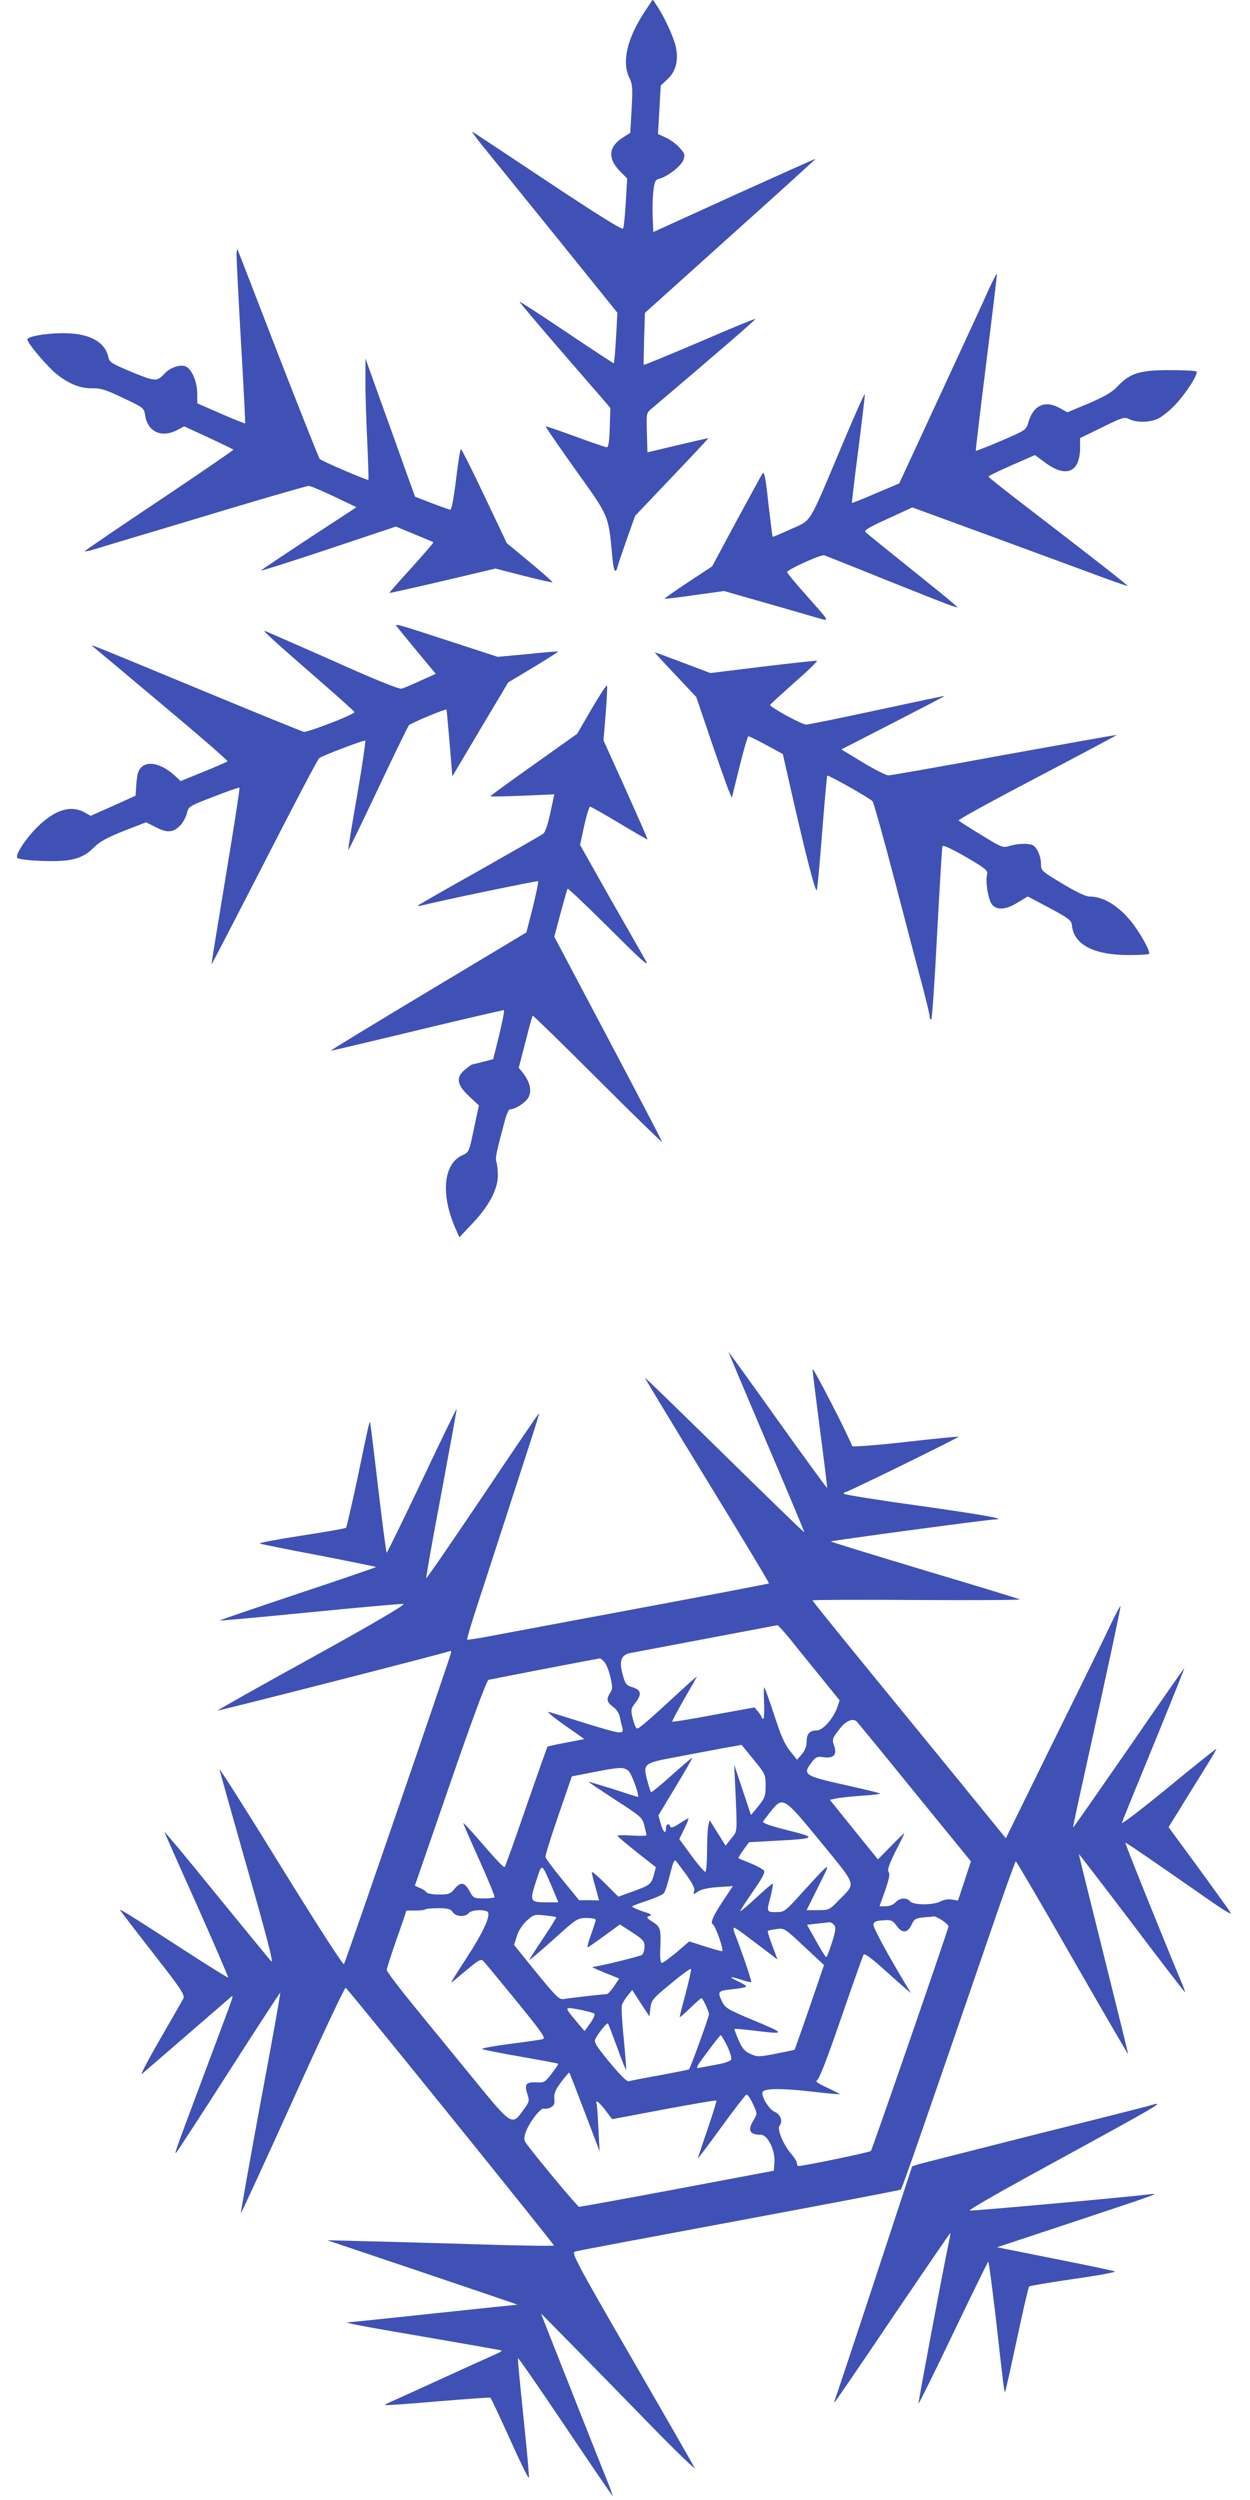
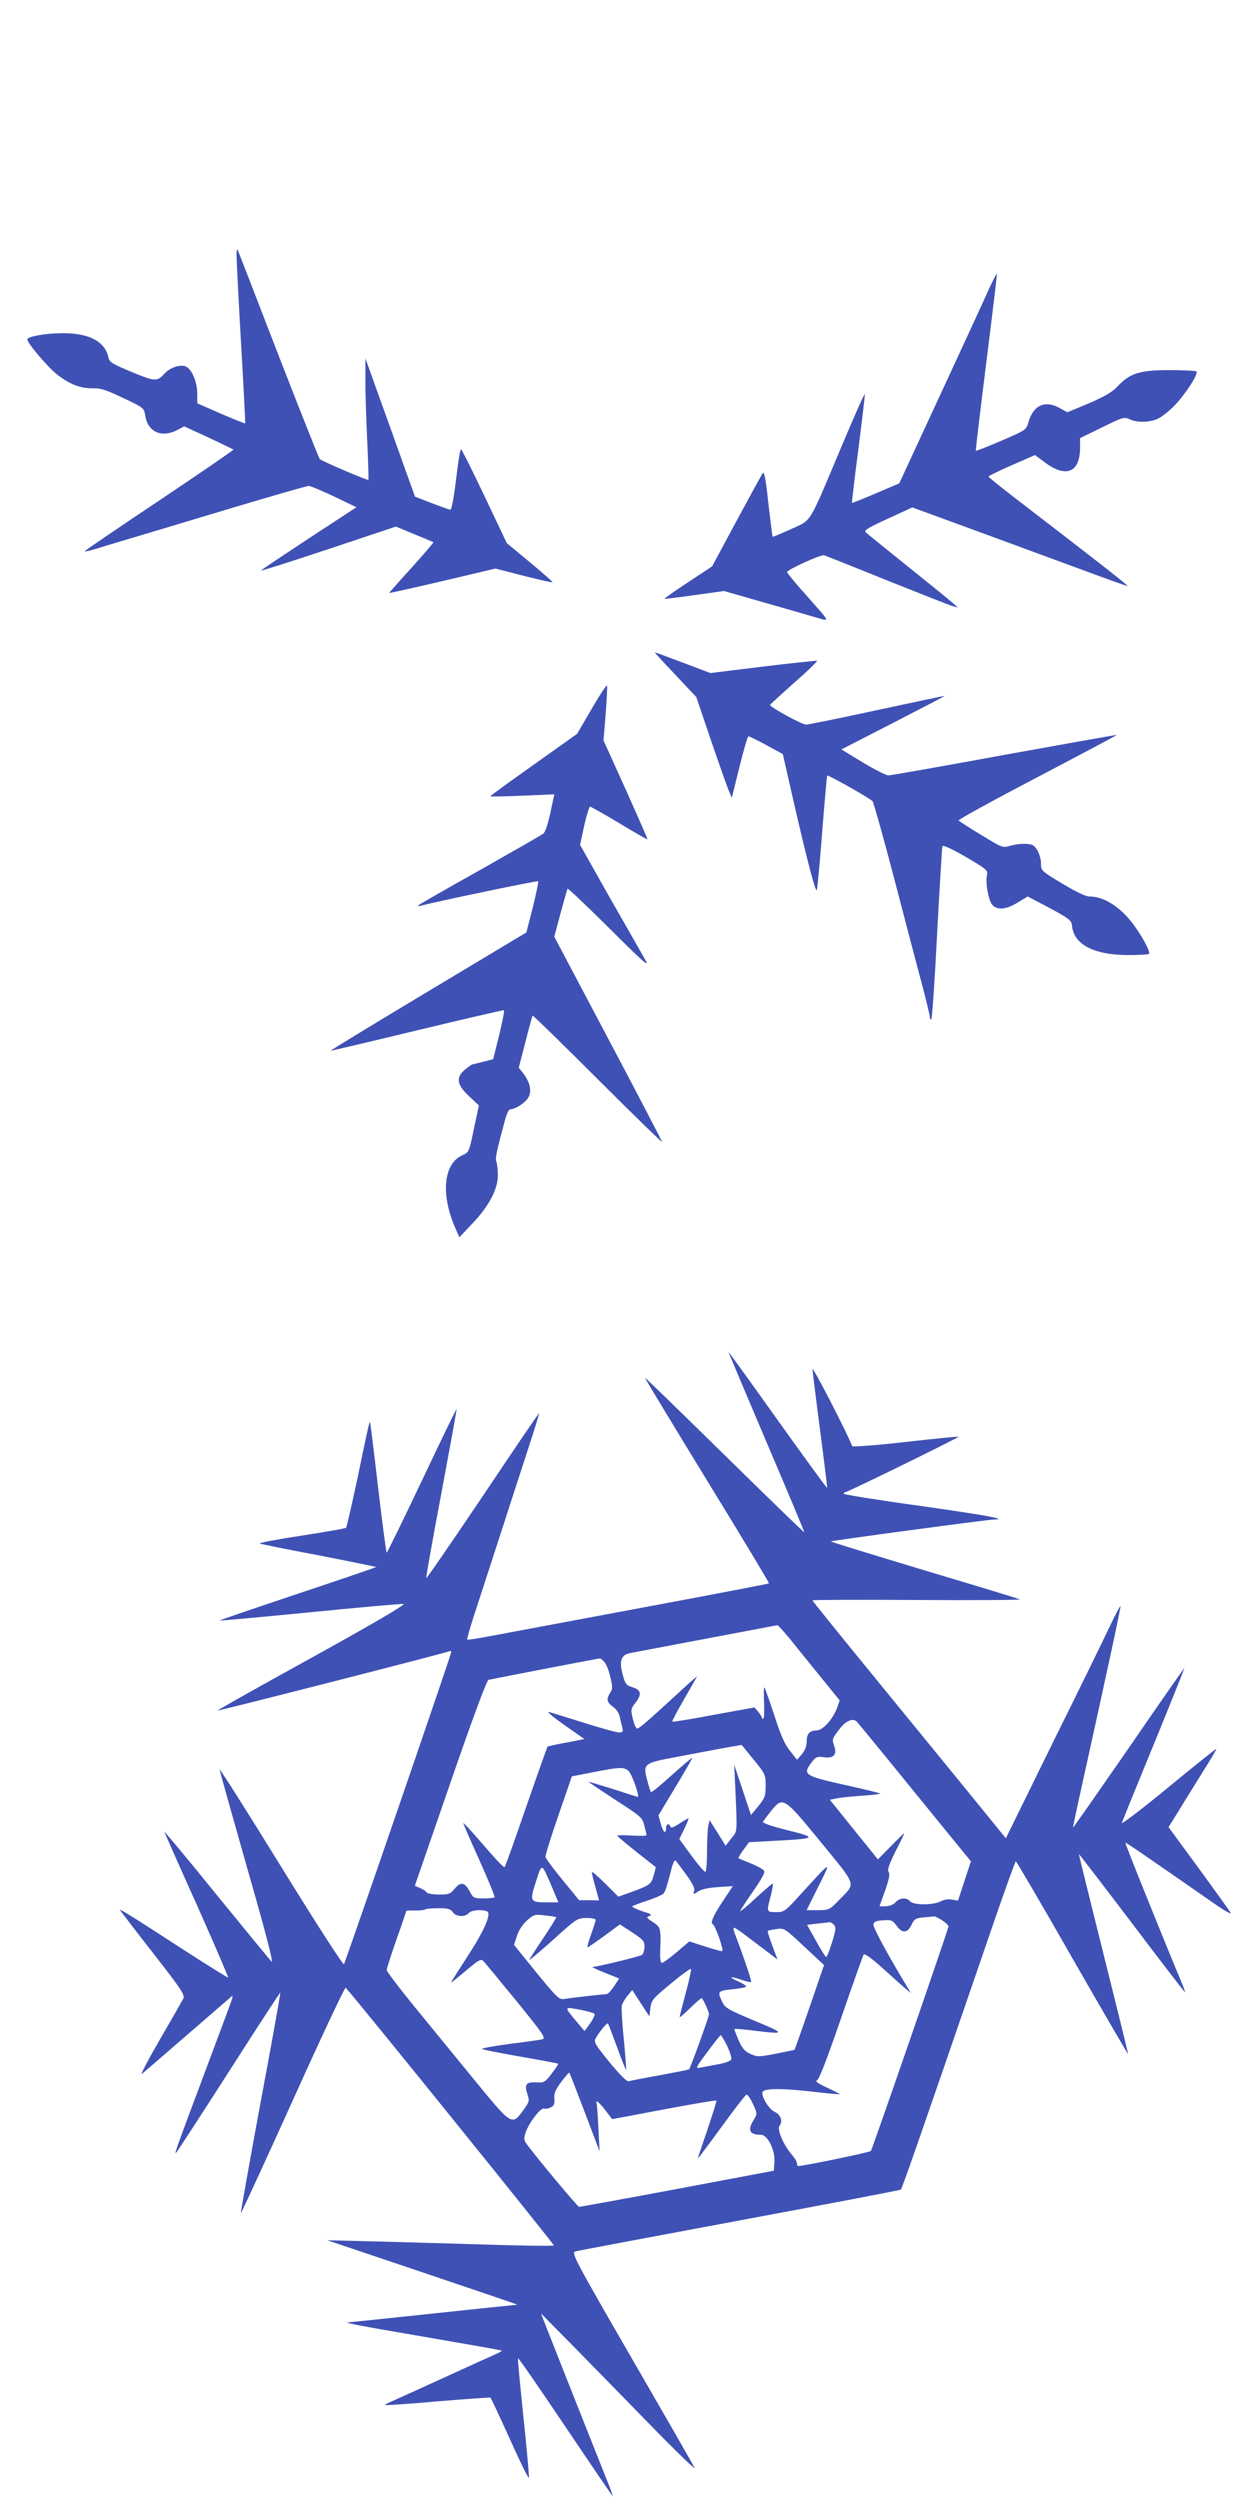
<svg xmlns="http://www.w3.org/2000/svg" version="1.0" width="640pt" height="1280pt" viewBox="0 0 640 1280" preserveAspectRatio="xMidYMid meet">
  <g transform="translate(0,1280) scale(0.1,-0.1)" fill="#3f51b5" stroke="none">
-     <path d="M3296 12733 c-87 -135 -113 -253 -73 -333 15 -30 17 -51 11 -157 l-7 -123 -33 -21 c-77 -47 -85 -106 -24 -171 l41 -42 -7 -122 c-4 -67 -10 -128 -14 -134 -5 -8 -131 71 -381 237 -206 137 -381 253 -389 258 -8 5 13 -25 46 -66 33 -40 203 -251 378 -467 l317 -393 -7 -130 c-4 -71 -9 -129 -12 -129 -2 0 -112 72 -243 160 -132 89 -239 158 -239 155 0 -3 86 -105 192 -228 106 -122 210 -243 233 -269 l40 -47 -3 -100 c-2 -70 -7 -101 -15 -101 -7 0 -79 25 -161 55 -82 30 -151 54 -152 52 -2 -2 67 -102 153 -223 174 -243 168 -229 188 -446 7 -77 17 -91 29 -43 3 13 25 76 47 139 l41 115 188 198 c104 109 188 199 187 200 -1 0 -72 -16 -157 -36 l-155 -37 -3 100 c-3 96 -2 102 21 121 351 298 537 458 534 462 -3 2 -131 -51 -286 -118 -155 -66 -283 -119 -285 -117 -1 1 0 62 2 135 l4 131 438 394 c241 216 437 394 436 395 -1 1 -188 -83 -416 -186 l-415 -189 -3 72 c-2 39 -1 99 3 133 5 52 10 62 28 67 43 10 115 66 126 97 9 26 7 33 -19 62 -16 19 -48 42 -70 52 l-41 19 7 124 7 124 34 32 c44 40 59 100 42 171 -12 50 -60 154 -98 209 l-19 29 -46 -70z" />
    <path d="M1211 11495 c0 -22 10 -224 23 -450 13 -225 23 -411 21 -413 -1 -1 -57 21 -124 50 l-121 53 0 50 c-1 66 -31 132 -65 141 -30 7 -76 -10 -102 -38 -39 -43 -48 -42 -168 7 -102 43 -115 50 -120 76 -18 82 -102 125 -240 123 -87 -1 -175 -17 -175 -32 0 -19 106 -144 153 -180 64 -50 121 -72 185 -70 37 1 68 -9 153 -50 106 -50 106 -50 113 -92 13 -82 85 -114 165 -71 l34 18 124 -57 c68 -32 126 -60 128 -62 2 -2 -167 -118 -376 -258 -210 -140 -383 -258 -385 -262 -2 -3 17 0 44 8 26 8 108 33 182 55 74 22 308 92 520 156 211 63 391 115 400 115 8 1 67 -24 130 -54 l115 -55 -240 -157 c-132 -87 -244 -162 -249 -167 -5 -5 148 44 341 108 l350 117 94 -39 c52 -21 96 -40 98 -41 2 -2 -49 -61 -112 -131 -64 -70 -115 -128 -114 -129 1 -1 124 26 273 61 l271 64 147 -38 c80 -20 146 -35 145 -32 0 3 -53 50 -117 103 l-117 97 -114 240 c-63 133 -117 241 -121 241 -4 0 -15 -70 -25 -155 -11 -91 -23 -155 -29 -155 -6 1 -49 16 -96 34 l-85 33 -59 164 c-32 90 -89 250 -127 354 l-68 190 0 -110 c-1 -60 4 -200 9 -309 5 -110 8 -201 6 -203 -4 -4 -237 95 -249 107 -4 4 -99 243 -211 531 -111 288 -205 531 -209 539 -3 8 -6 -3 -6 -25z" />
    <path d="M5065 11324 c-19 -44 -131 -286 -248 -539 l-213 -460 -120 -51 c-65 -28 -120 -50 -122 -49 -1 1 13 125 33 275 19 151 34 277 33 282 -2 5 -57 -119 -122 -274 -170 -404 -148 -367 -256 -417 -51 -23 -93 -41 -94 -39 -2 2 -11 79 -22 171 -13 125 -21 165 -29 154 -6 -8 -66 -119 -135 -246 l-124 -231 -123 -81 c-68 -45 -122 -83 -121 -85 2 -1 71 7 154 19 l151 21 199 -57 c109 -31 230 -66 267 -77 80 -22 85 -35 -50 118 -51 57 -93 108 -93 113 0 12 173 91 190 86 8 -3 155 -61 325 -130 171 -68 321 -128 335 -131 l25 -7 -26 23 c-14 13 -118 97 -230 187 -112 90 -210 169 -217 176 -10 9 14 24 113 69 l126 58 347 -127 c191 -70 436 -161 546 -201 109 -41 203 -74 208 -74 8 0 -139 115 -575 450 -75 58 -136 107 -136 110 0 3 53 29 119 58 l119 52 46 -34 c112 -86 185 -57 185 73 l0 48 113 55 c105 52 114 54 139 42 35 -18 100 -18 144 1 19 8 59 39 87 68 57 59 124 163 113 175 -4 4 -67 7 -139 7 -153 0 -202 -16 -266 -84 -27 -29 -65 -51 -146 -86 l-110 -46 -36 20 c-77 44 -137 18 -163 -69 -12 -42 -13 -42 -140 -97 -70 -30 -129 -53 -130 -51 -1 2 23 206 54 453 31 248 56 452 54 454 -1 1 -19 -32 -39 -75z" />
-     <path d="M2032 9592 c7 -10 55 -68 106 -130 l93 -112 -78 -35 c-42 -20 -86 -38 -97 -41 -14 -3 -143 49 -358 146 -186 82 -340 150 -344 150 -8 0 68 -69 281 -254 99 -86 180 -159 180 -162 0 -12 -241 -105 -260 -101 -11 3 -243 97 -515 210 -646 267 -579 241 -555 219 11 -9 170 -142 353 -296 183 -153 330 -281 327 -284 -3 -3 -58 -27 -122 -53 l-118 -48 -25 23 c-86 82 -177 87 -195 13 -3 -12 -7 -42 -8 -67 l-3 -44 -115 -52 -115 -51 -34 19 c-66 35 -142 14 -226 -64 -64 -59 -130 -156 -115 -171 6 -6 63 -13 130 -15 145 -5 203 10 263 70 29 29 67 50 153 84 l113 44 51 -26 c58 -30 90 -27 126 12 13 14 27 41 32 60 8 35 11 37 137 85 70 28 130 48 132 46 3 -2 -29 -206 -70 -453 -41 -247 -74 -450 -73 -451 2 -1 123 234 271 522 147 288 273 528 280 533 16 13 227 93 236 90 3 -2 -15 -127 -41 -278 -27 -151 -47 -278 -46 -282 1 -4 69 136 151 310 82 174 154 322 160 329 11 11 187 85 192 80 1 -1 8 -78 16 -172 l14 -170 143 241 143 240 130 78 c71 43 127 79 126 80 -2 2 -72 -4 -157 -13 l-153 -14 -187 61 c-337 110 -343 112 -329 94z" />
    <path d="M3457 9346 l108 -115 74 -218 c41 -120 82 -236 91 -258 l17 -40 39 158 c21 86 42 157 46 157 5 0 46 -20 92 -45 l84 -46 21 -92 c90 -401 147 -624 153 -604 4 12 16 148 28 302 12 154 24 282 25 284 5 5 221 -117 233 -132 5 -7 56 -187 112 -402 56 -214 119 -456 141 -536 21 -81 39 -154 39 -163 0 -9 3 -16 8 -16 4 0 18 197 30 438 13 240 25 443 27 449 3 8 46 -12 119 -54 103 -60 115 -70 110 -90 -10 -37 6 -130 25 -154 25 -31 73 -27 133 11 l50 30 112 -59 c95 -51 112 -64 114 -86 8 -101 111 -155 292 -155 53 0 100 3 103 6 10 10 -48 113 -94 169 -67 81 -142 125 -212 125 -18 0 -69 24 -138 66 -105 63 -109 66 -109 100 0 41 -22 89 -45 98 -25 9 -74 7 -115 -5 -35 -11 -40 -9 -146 56 -60 36 -112 70 -116 74 -4 4 177 103 402 221 225 118 408 215 407 217 -2 1 -260 -45 -575 -102 -315 -58 -581 -105 -593 -105 -12 0 -71 30 -131 66 l-110 67 265 136 c146 75 265 137 264 138 -1 1 -157 -32 -347 -73 -189 -41 -353 -74 -363 -74 -21 0 -188 91 -184 101 1 3 58 55 125 115 68 59 120 110 115 111 -4 1 -129 -12 -277 -30 l-269 -33 -140 53 c-77 29 -142 53 -144 53 -3 0 44 -51 104 -114z" />
    <path d="M3030 9172 l-75 -129 -222 -158 c-123 -87 -223 -160 -223 -162 0 -2 74 -1 164 3 l164 7 -20 -94 c-12 -56 -26 -99 -36 -107 -10 -8 -156 -91 -325 -187 -170 -95 -311 -176 -315 -180 -4 -4 2 -5 13 -2 88 23 596 129 600 125 3 -3 -10 -63 -27 -134 l-33 -128 -505 -303 c-278 -167 -502 -303 -497 -303 4 0 204 47 444 105 241 58 440 104 443 103 4 -2 -8 -59 -24 -127 l-31 -124 -50 -13 c-27 -7 -53 -13 -57 -14 -3 0 -20 -12 -37 -26 -48 -40 -43 -77 20 -136 l51 -48 -22 -102 c-29 -140 -27 -136 -65 -154 -94 -44 -109 -198 -35 -369 l22 -50 67 71 c85 89 131 177 130 248 0 28 -4 59 -8 70 -6 17 1 50 48 224 7 23 17 42 22 42 27 0 81 35 95 62 18 34 7 78 -28 124 l-22 27 34 131 c18 72 35 133 37 136 2 2 152 -144 333 -325 182 -182 330 -326 330 -322 0 4 -124 242 -276 529 l-276 522 32 120 c18 67 34 123 36 126 3 2 100 -90 216 -205 162 -162 204 -200 185 -165 -14 25 -96 169 -182 319 l-155 275 21 98 c12 54 26 98 30 98 4 0 72 -38 150 -85 78 -47 143 -84 144 -83 2 2 -49 116 -111 255 l-114 252 11 135 c6 75 9 141 7 146 -2 6 -37 -48 -78 -118z" />
    <path d="M3730 5878 c0 -3 88 -211 195 -463 108 -252 194 -459 193 -460 -2 -2 -185 176 -408 395 -223 219 -406 397 -408 396 -1 -2 142 -238 318 -526 176 -287 319 -524 317 -527 -2 -2 -294 -58 -648 -124 -354 -66 -700 -131 -769 -144 -68 -13 -126 -22 -128 -20 -2 2 14 59 36 127 66 201 261 805 298 918 19 58 34 109 34 114 0 4 -129 -186 -287 -422 -159 -236 -289 -426 -291 -422 -1 4 33 200 78 435 44 236 79 429 78 431 -2 1 -82 -164 -178 -367 -96 -202 -177 -368 -180 -369 -3 0 -22 150 -44 333 -21 182 -40 333 -41 335 -4 4 -9 -17 -65 -288 -29 -135 -55 -248 -58 -252 -4 -4 -108 -22 -232 -41 -124 -19 -218 -37 -210 -40 8 -3 145 -31 305 -61 159 -31 290 -58 291 -59 2 -1 -179 -63 -401 -137 -222 -74 -402 -136 -401 -137 1 -2 209 17 462 42 252 25 469 44 480 43 14 -2 -153 -100 -466 -273 -269 -148 -487 -271 -486 -273 4 -3 1177 297 1188 304 5 3 8 0 8 -6 0 -12 -538 -1576 -549 -1597 -3 -7 -145 213 -325 505 -175 284 -316 506 -312 492 3 -14 68 -245 144 -513 95 -331 134 -483 122 -470 -10 10 -138 167 -286 348 -147 182 -265 323 -262 315 3 -8 78 -178 168 -378 89 -200 160 -365 158 -367 -1 -2 -93 55 -203 126 -321 208 -357 230 -349 217 5 -7 81 -107 171 -222 145 -186 161 -211 151 -230 -6 -11 -60 -106 -121 -211 -60 -104 -101 -183 -91 -174 11 9 109 94 219 189 110 95 211 183 224 194 24 21 24 21 19 1 -3 -11 -61 -166 -128 -345 -169 -451 -170 -455 -156 -439 7 8 129 195 271 417 141 221 259 401 260 400 2 -2 -43 -255 -101 -563 -57 -308 -102 -563 -101 -567 1 -3 121 257 266 578 145 322 267 581 271 577 91 -104 1070 -1317 1066 -1320 -3 -3 -178 -1 -388 6 -211 6 -471 14 -578 16 l-195 5 490 -165 c270 -91 487 -165 484 -165 -3 0 -197 -20 -430 -45 -233 -25 -428 -45 -433 -45 -38 0 49 -17 389 -75 215 -37 392 -68 394 -70 2 -2 -12 -10 -30 -18 -19 -8 -140 -63 -269 -122 -129 -59 -250 -114 -269 -122 -18 -8 -32 -16 -30 -17 2 -2 123 6 269 19 146 12 268 21 271 19 3 -2 48 -98 100 -213 52 -116 95 -204 97 -197 2 8 -11 148 -28 311 -17 163 -30 299 -28 301 3 2 112 -156 243 -351 131 -195 240 -355 242 -355 1 0 -6 21 -16 48 -64 159 -279 703 -312 787 l-39 100 148 -150 c81 -82 262 -267 401 -410 139 -143 246 -246 237 -230 -8 17 -154 271 -324 565 -285 493 -307 536 -288 542 12 4 390 75 841 159 451 84 823 155 827 158 7 6 94 256 440 1263 78 230 146 418 149 418 3 0 134 -223 289 -495 156 -272 285 -494 286 -492 1 1 -56 232 -126 512 -70 281 -127 511 -126 512 1 1 123 -158 271 -353 147 -195 270 -354 272 -354 2 0 -4 17 -12 37 -87 207 -296 725 -293 728 3 2 71 -44 456 -312 52 -36 89 -57 83 -47 -6 11 -80 114 -164 229 l-154 210 56 90 c30 50 86 139 123 199 38 60 67 110 66 112 -2 1 -113 -87 -246 -197 -134 -110 -241 -192 -238 -182 3 10 77 192 165 406 87 213 157 387 155 387 -1 0 -130 -184 -285 -410 -156 -225 -284 -409 -285 -407 -1 1 20 101 47 222 129 584 199 909 196 912 -2 2 -27 -45 -55 -104 -28 -60 -159 -328 -292 -596 l-240 -489 -227 279 c-125 153 -348 426 -495 606 -147 180 -268 330 -268 333 0 3 241 4 535 2 293 -2 531 0 527 3 -4 3 -224 70 -489 149 -265 80 -481 146 -479 148 5 4 804 112 835 112 75 1 -39 22 -386 71 -211 29 -383 57 -383 61 0 5 4 8 8 8 12 0 585 281 580 284 -2 2 -124 -10 -272 -27 -152 -17 -271 -26 -273 -21 -19 54 -203 412 -203 394 1 -14 18 -155 39 -315 21 -159 37 -292 36 -293 -2 -2 -116 155 -254 348 -138 194 -251 350 -251 348z m311 -1465 c30 -38 100 -124 156 -193 l102 -126 -12 -35 c-20 -58 -74 -119 -106 -119 -36 0 -51 -17 -51 -58 0 -22 -9 -45 -24 -63 l-25 -29 -35 44 c-27 32 -48 79 -81 182 -25 76 -48 140 -51 144 -4 3 -4 -32 -2 -77 2 -46 0 -83 -4 -83 -5 0 -8 3 -8 8 -1 4 -9 17 -19 29 l-18 21 -209 -38 c-114 -22 -210 -37 -212 -35 -2 2 24 52 59 112 34 59 64 113 67 118 3 6 -41 -33 -97 -85 -153 -141 -198 -180 -209 -180 -6 0 -15 22 -22 50 -11 47 -11 51 16 85 32 43 26 64 -23 78 -26 8 -33 17 -45 64 -19 67 -8 100 37 109 217 41 751 142 755 143 3 1 30 -29 61 -66z m-947 -122 c10 -11 24 -45 31 -78 12 -50 12 -61 -1 -80 -21 -33 -17 -49 15 -72 16 -11 31 -34 34 -50 3 -16 9 -40 13 -55 5 -22 3 -26 -17 -26 -13 0 -93 22 -178 49 -86 27 -167 52 -181 56 -14 4 21 -26 78 -66 l104 -73 -92 -18 c-51 -9 -94 -19 -97 -21 -2 -3 -51 -141 -109 -308 -57 -167 -107 -305 -110 -308 -5 -5 -43 36 -151 161 -32 36 -59 65 -61 64 -1 -2 36 -87 82 -189 46 -102 81 -188 78 -191 -3 -3 -28 -6 -56 -6 -48 0 -53 2 -70 34 -26 49 -46 53 -77 17 -23 -28 -31 -31 -82 -31 -31 0 -59 5 -63 11 -3 6 -18 16 -33 22 l-27 12 181 524 c110 320 187 527 196 530 10 3 506 99 570 110 3 1 14 -8 23 -18z m1590 -669 l287 -352 -33 -101 -33 -100 -30 5 c-18 4 -42 0 -59 -9 -38 -20 -139 -20 -156 0 -17 21 -54 19 -75 -5 -11 -12 -31 -20 -50 -20 l-32 0 29 81 c21 60 25 85 18 94 -8 10 1 37 34 104 26 50 46 92 46 95 0 2 -30 -27 -67 -65 l-68 -69 -123 152 -123 153 33 7 c18 4 77 10 131 14 54 3 96 9 93 11 -2 3 -81 22 -175 43 -213 47 -223 54 -176 116 22 29 29 32 63 27 50 -7 69 13 53 58 -12 34 -11 37 31 91 30 38 65 52 84 34 6 -6 141 -170 298 -364z m-825 168 c59 -72 61 -76 61 -133 0 -53 -4 -63 -37 -104 l-38 -46 -43 129 -43 129 6 -125 c10 -231 11 -213 -21 -253 l-29 -37 -41 66 -41 65 -7 -32 c-3 -17 -6 -76 -6 -130 0 -54 -4 -100 -8 -103 -4 -2 -36 34 -71 82 l-63 86 26 53 c14 29 23 53 21 53 -3 0 -24 -12 -47 -27 -29 -19 -43 -24 -46 -15 -6 19 -22 14 -22 -8 0 -34 -15 -22 -27 23 l-12 42 89 148 c49 81 87 147 84 147 -3 0 -51 -41 -106 -90 -55 -50 -103 -89 -105 -86 -2 2 -11 29 -19 60 -23 86 -19 89 148 120 79 15 186 35 238 45 52 9 96 17 97 17 1 -1 29 -35 62 -76z m-641 -57 c17 -15 59 -133 47 -133 -2 0 -59 18 -126 40 -68 21 -124 38 -125 37 -2 -1 60 -42 136 -92 132 -85 139 -91 149 -132 6 -23 11 -45 11 -49 0 -4 -34 -4 -75 -2 -41 3 -75 2 -74 -1 0 -3 45 -41 99 -84 l98 -77 -10 -38 c-13 -49 -20 -54 -107 -86 l-75 -27 -68 68 c-37 37 -68 63 -68 58 0 -6 8 -41 19 -78 l18 -67 -51 1 -51 0 -85 104 c-47 57 -86 110 -87 117 -2 7 28 103 66 213 l69 200 108 21 c138 27 157 28 182 7z m985 -365 c187 -229 180 -207 94 -295 -50 -52 -53 -53 -109 -53 l-58 0 61 123 c67 134 70 135 -81 -30 -91 -101 -94 -103 -136 -103 -50 0 -50 0 -28 82 8 33 13 62 11 64 -2 2 -40 -30 -85 -72 -45 -42 -82 -73 -82 -69 0 4 30 50 66 102 48 69 63 97 55 106 -5 7 -36 24 -68 37 -32 13 -60 24 -62 26 -2 2 10 21 25 42 l29 40 131 7 c216 11 221 16 67 54 -90 23 -131 37 -126 45 4 6 22 30 41 54 61 75 65 72 255 -160z m-689 -167 c32 -45 45 -70 40 -83 -6 -19 -5 -19 21 -2 16 11 54 19 102 22 l75 5 -49 -74 c-49 -73 -68 -115 -54 -121 14 -6 60 -138 48 -138 -7 0 -47 11 -90 25 l-78 25 -64 -55 c-36 -30 -70 -55 -76 -55 -7 0 -10 22 -9 58 5 118 3 125 -37 151 -34 22 -35 25 -18 31 16 6 8 11 -38 25 -31 11 -54 22 -50 25 5 3 40 17 78 29 39 13 75 29 81 35 10 10 17 31 44 135 6 24 15 40 19 35 5 -5 29 -38 55 -73z m-689 -60 l34 -81 -57 0 c-89 0 -91 4 -58 106 32 98 27 99 81 -25z m-507 -131 c15 -24 64 -27 82 -5 12 15 65 20 93 9 25 -9 -11 -94 -95 -224 -41 -63 -78 -122 -83 -130 -10 -17 -11 -18 88 65 50 41 60 46 72 34 8 -8 83 -99 169 -204 138 -170 152 -191 133 -196 -12 -3 -88 -14 -169 -24 -81 -11 -144 -22 -140 -26 4 -3 93 -21 197 -39 105 -18 192 -35 193 -36 2 -1 -12 -24 -33 -50 -33 -44 -40 -48 -73 -46 -57 4 -68 -8 -53 -56 13 -39 12 -42 -19 -85 -59 -82 -58 -83 -258 162 -97 119 -236 289 -309 378 -73 90 -133 169 -133 177 0 7 23 78 50 156 28 78 50 144 50 146 0 2 20 3 45 2 25 0 49 2 52 6 4 3 34 6 67 6 50 0 63 -4 74 -20z m530 -26 c2 -1 -28 -50 -67 -108 -39 -58 -71 -108 -71 -111 0 -3 55 43 123 104 119 108 123 110 170 111 26 0 47 -4 47 -10 0 -5 -11 -39 -24 -75 -13 -36 -21 -65 -17 -65 3 0 42 27 86 59 l79 58 63 -41 c55 -36 63 -45 63 -72 0 -17 -6 -37 -13 -43 -11 -8 -219 -59 -254 -62 -7 0 45 -23 115 -50 l22 -9 -26 -40 c-15 -22 -32 -40 -38 -40 -15 0 -185 -19 -218 -25 -25 -4 -38 9 -142 136 l-114 141 15 47 c9 28 29 58 51 78 35 31 40 32 92 26 30 -3 56 -7 58 -9z m1976 -16 c19 -13 34 -27 32 -33 -21 -72 -391 -1142 -397 -1148 -6 -7 -344 -77 -371 -77 -5 0 -8 7 -8 15 0 8 -13 29 -29 47 -40 47 -74 127 -60 144 19 23 6 58 -26 72 -29 13 -71 84 -60 102 11 18 99 18 243 2 83 -10 152 -16 152 -14 0 1 -30 17 -67 34 -40 18 -61 33 -52 35 12 3 48 96 125 319 60 174 112 321 116 327 4 7 43 -21 100 -73 51 -46 104 -93 117 -104 l25 -21 -15 25 c-102 169 -180 312 -177 327 2 14 14 19 50 21 41 3 48 0 68 -27 29 -41 56 -40 77 4 14 30 21 34 62 38 25 2 49 4 53 5 4 1 23 -8 42 -20z m-554 -23 c11 -13 9 -29 -10 -90 -13 -41 -26 -75 -30 -75 -3 0 -27 37 -52 83 l-46 82 51 6 c29 3 57 6 63 7 6 1 17 -5 24 -13z m-434 -68 c38 -29 86 -65 107 -81 l38 -29 -27 72 c-15 39 -25 73 -23 75 2 2 22 6 44 9 40 6 42 5 142 -89 l102 -95 -74 -216 c-41 -119 -76 -217 -77 -218 -2 -1 -45 -10 -96 -20 -87 -17 -95 -17 -130 -1 -29 13 -42 29 -60 69 -12 29 -22 54 -22 58 0 3 46 -1 103 -8 161 -20 161 -16 2 50 -136 57 -152 66 -167 97 -26 54 -24 57 52 65 39 4 70 10 70 14 0 5 -18 16 -40 26 -53 24 -45 29 14 9 26 -9 49 -14 52 -12 4 4 -45 148 -85 251 -6 15 -7 27 -2 27 5 0 40 -24 77 -53z m-325 -281 c-17 -63 -31 -118 -31 -123 0 -4 25 17 55 47 30 29 56 52 58 49 11 -11 37 -70 37 -82 0 -13 -95 -275 -102 -282 -2 -2 -68 -15 -148 -30 -80 -14 -152 -28 -160 -31 -11 -3 -44 31 -99 97 -74 91 -82 104 -71 123 17 31 58 81 63 76 2 -3 23 -58 47 -123 23 -65 44 -116 46 -115 1 2 -4 72 -12 157 -9 84 -13 163 -10 175 4 11 17 34 30 49 l23 28 44 -68 44 -67 5 42 c5 41 11 49 105 126 55 46 101 79 103 75 2 -4 -10 -60 -27 -123z m-535 -87 c32 -7 63 -15 67 -19 5 -4 -5 -26 -21 -49 l-29 -40 -40 47 c-67 81 -68 78 23 61z m747 -184 c14 -30 24 -61 21 -69 -3 -8 -32 -19 -67 -25 -34 -7 -75 -14 -90 -17 -28 -6 -27 -3 35 80 34 47 65 85 68 86 3 0 18 -25 33 -55z m-729 -340 l76 -200 -6 115 c-3 63 -7 121 -9 128 -9 25 12 10 45 -33 19 -25 34 -45 34 -45 1 0 120 22 266 50 145 27 266 48 268 45 2 -2 -19 -69 -46 -149 -28 -81 -50 -146 -48 -146 2 0 56 72 120 160 64 88 121 162 127 165 5 4 20 -17 33 -45 24 -52 24 -52 5 -84 -33 -53 -22 -76 37 -76 34 0 74 -80 69 -140 l-3 -44 -493 -93 c-272 -51 -498 -92 -504 -92 -8 0 -231 268 -273 328 -9 14 -10 25 -1 52 17 50 77 129 94 123 7 -3 23 0 35 6 17 9 21 19 18 46 -2 26 6 45 36 85 21 28 39 49 41 47 2 -2 37 -93 79 -203z" />
-     <path d="M5870 2015 c-25 -7 -290 -74 -590 -149 -300 -76 -560 -142 -577 -147 l-33 -11 -196 -596 c-108 -328 -199 -600 -201 -604 -2 -5 -2 -8 0 -8 2 0 136 196 297 435 162 239 295 434 296 432 1 -1 -4 -31 -12 -67 -37 -181 -154 -803 -151 -806 2 -2 82 160 178 361 96 200 176 364 179 365 3 0 20 -132 39 -292 40 -357 43 -379 47 -375 2 2 29 122 60 268 31 145 59 267 63 272 4 4 107 21 230 39 122 17 216 35 209 38 -7 4 -146 33 -308 65 l-295 59 395 131 c437 145 442 147 385 140 -111 -14 -909 -86 -920 -83 -7 2 125 79 293 171 742 406 718 392 612 362z" />
  </g>
</svg>